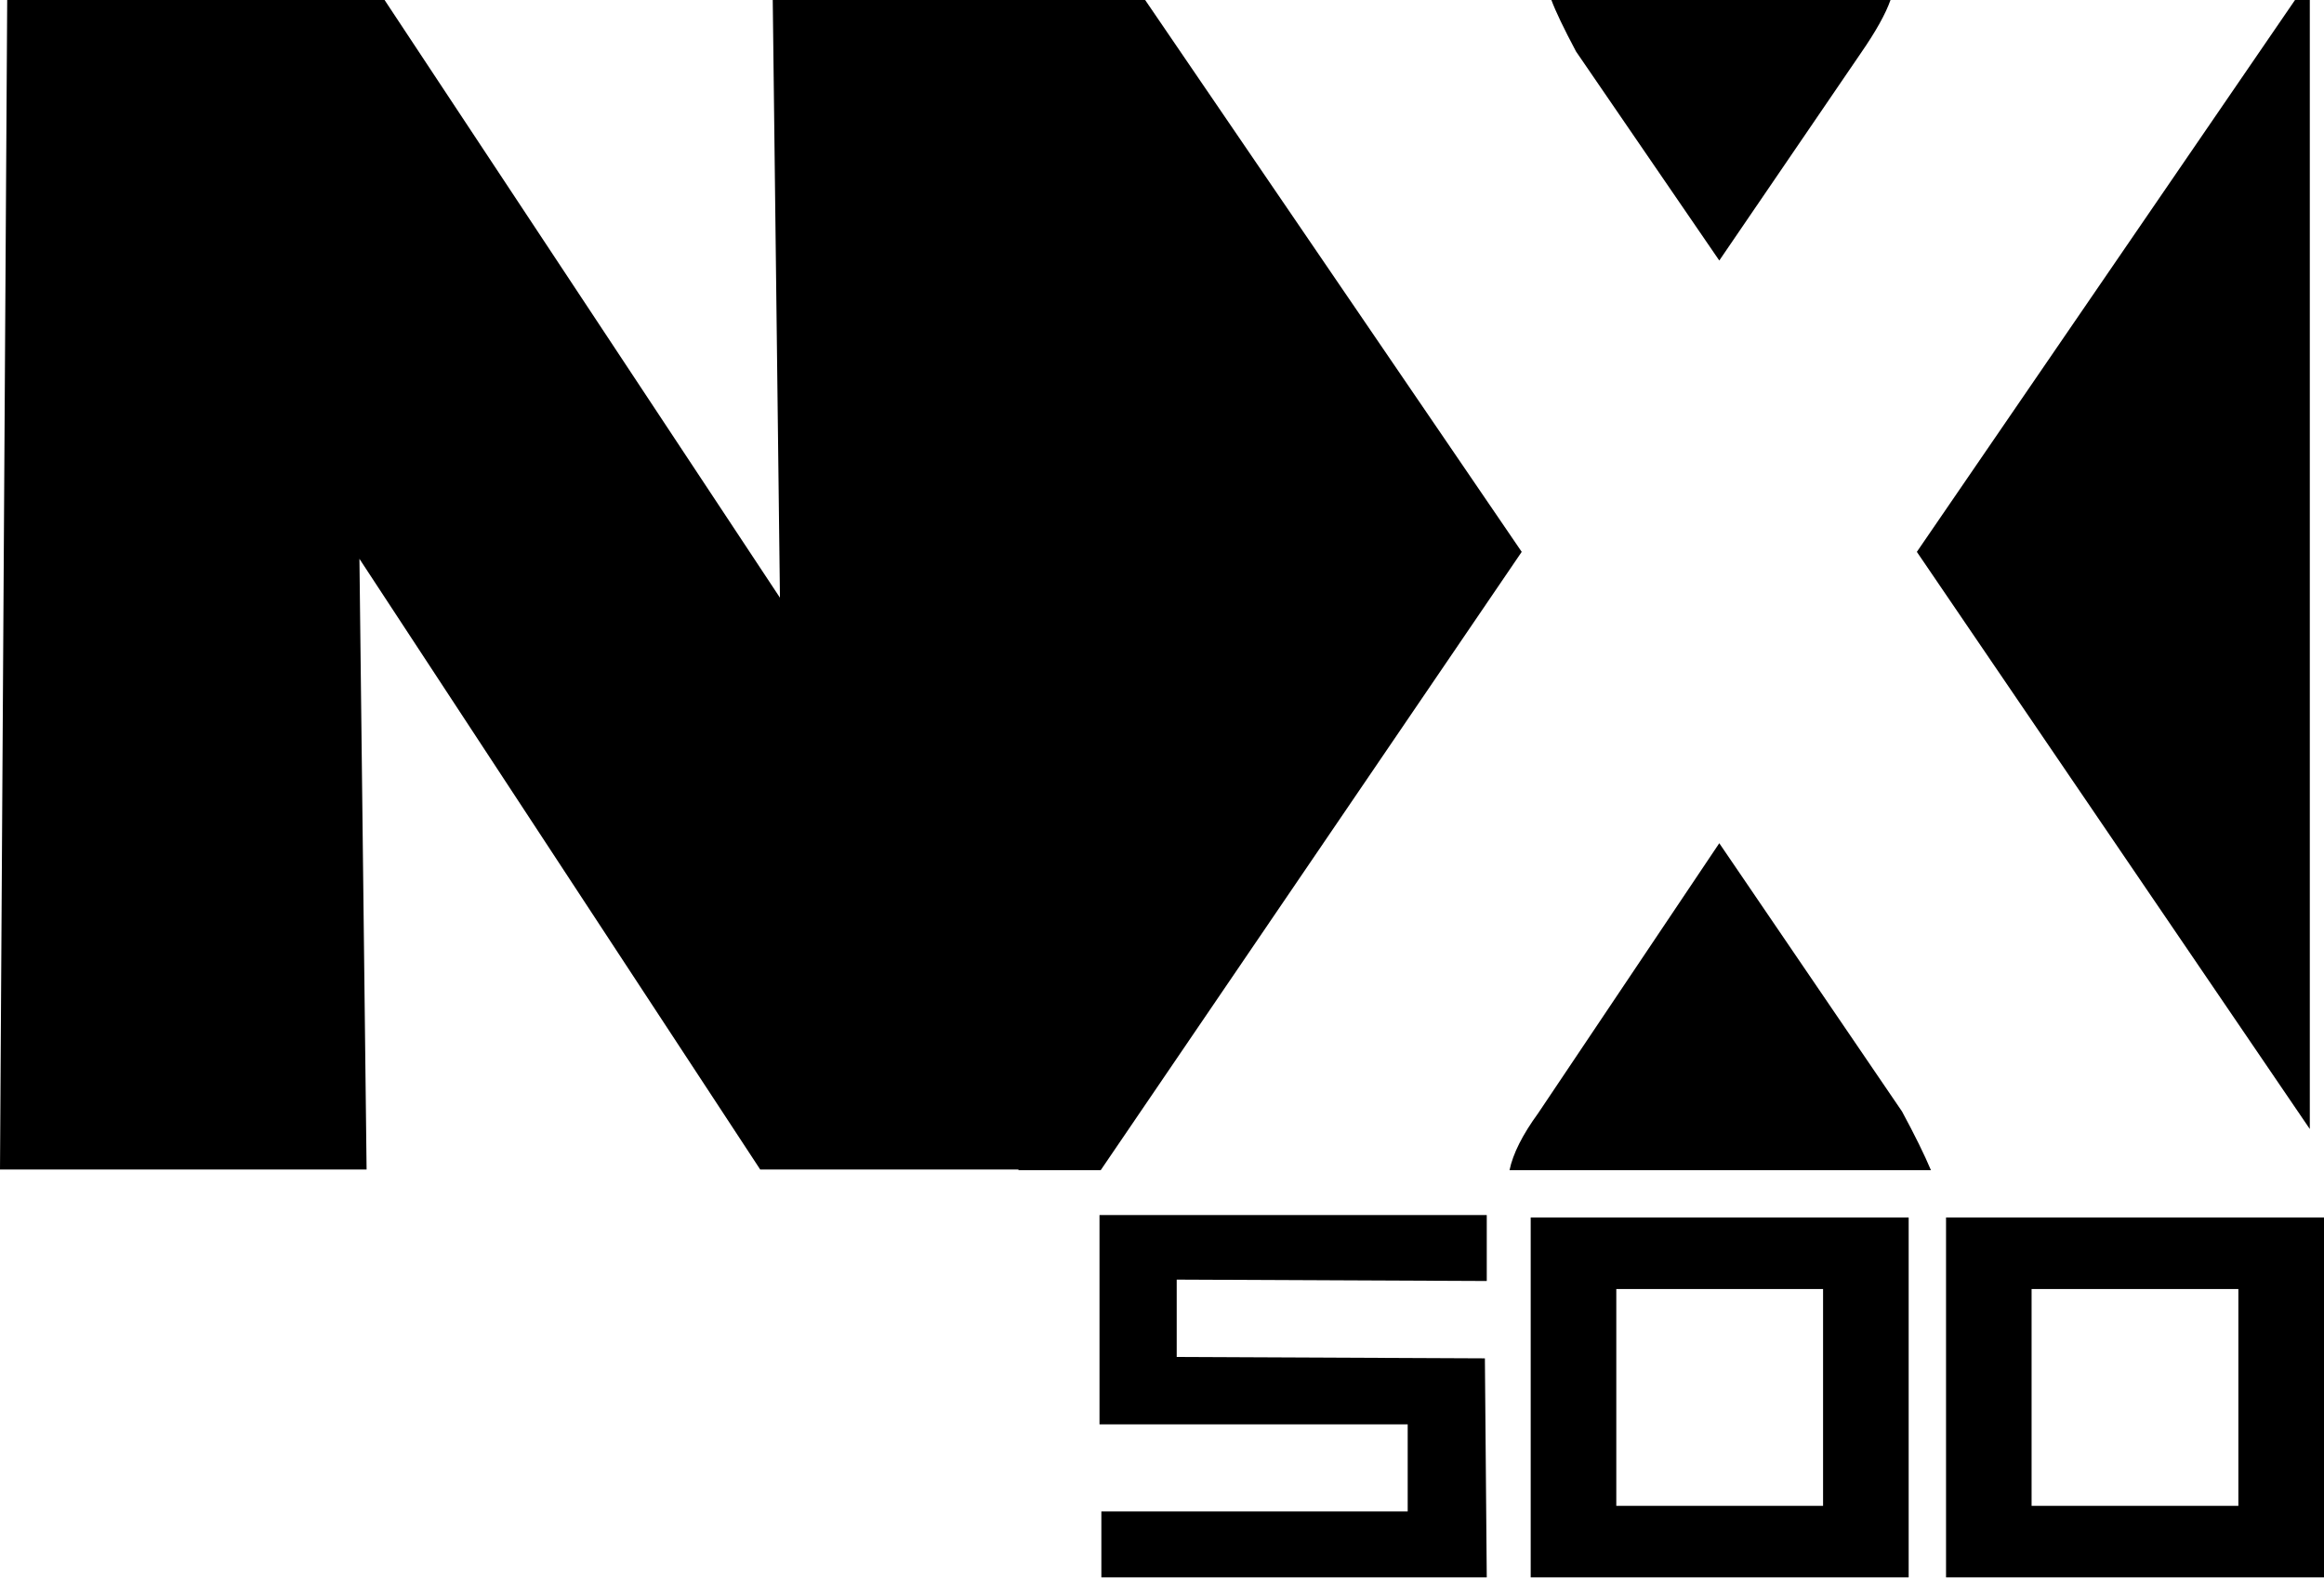
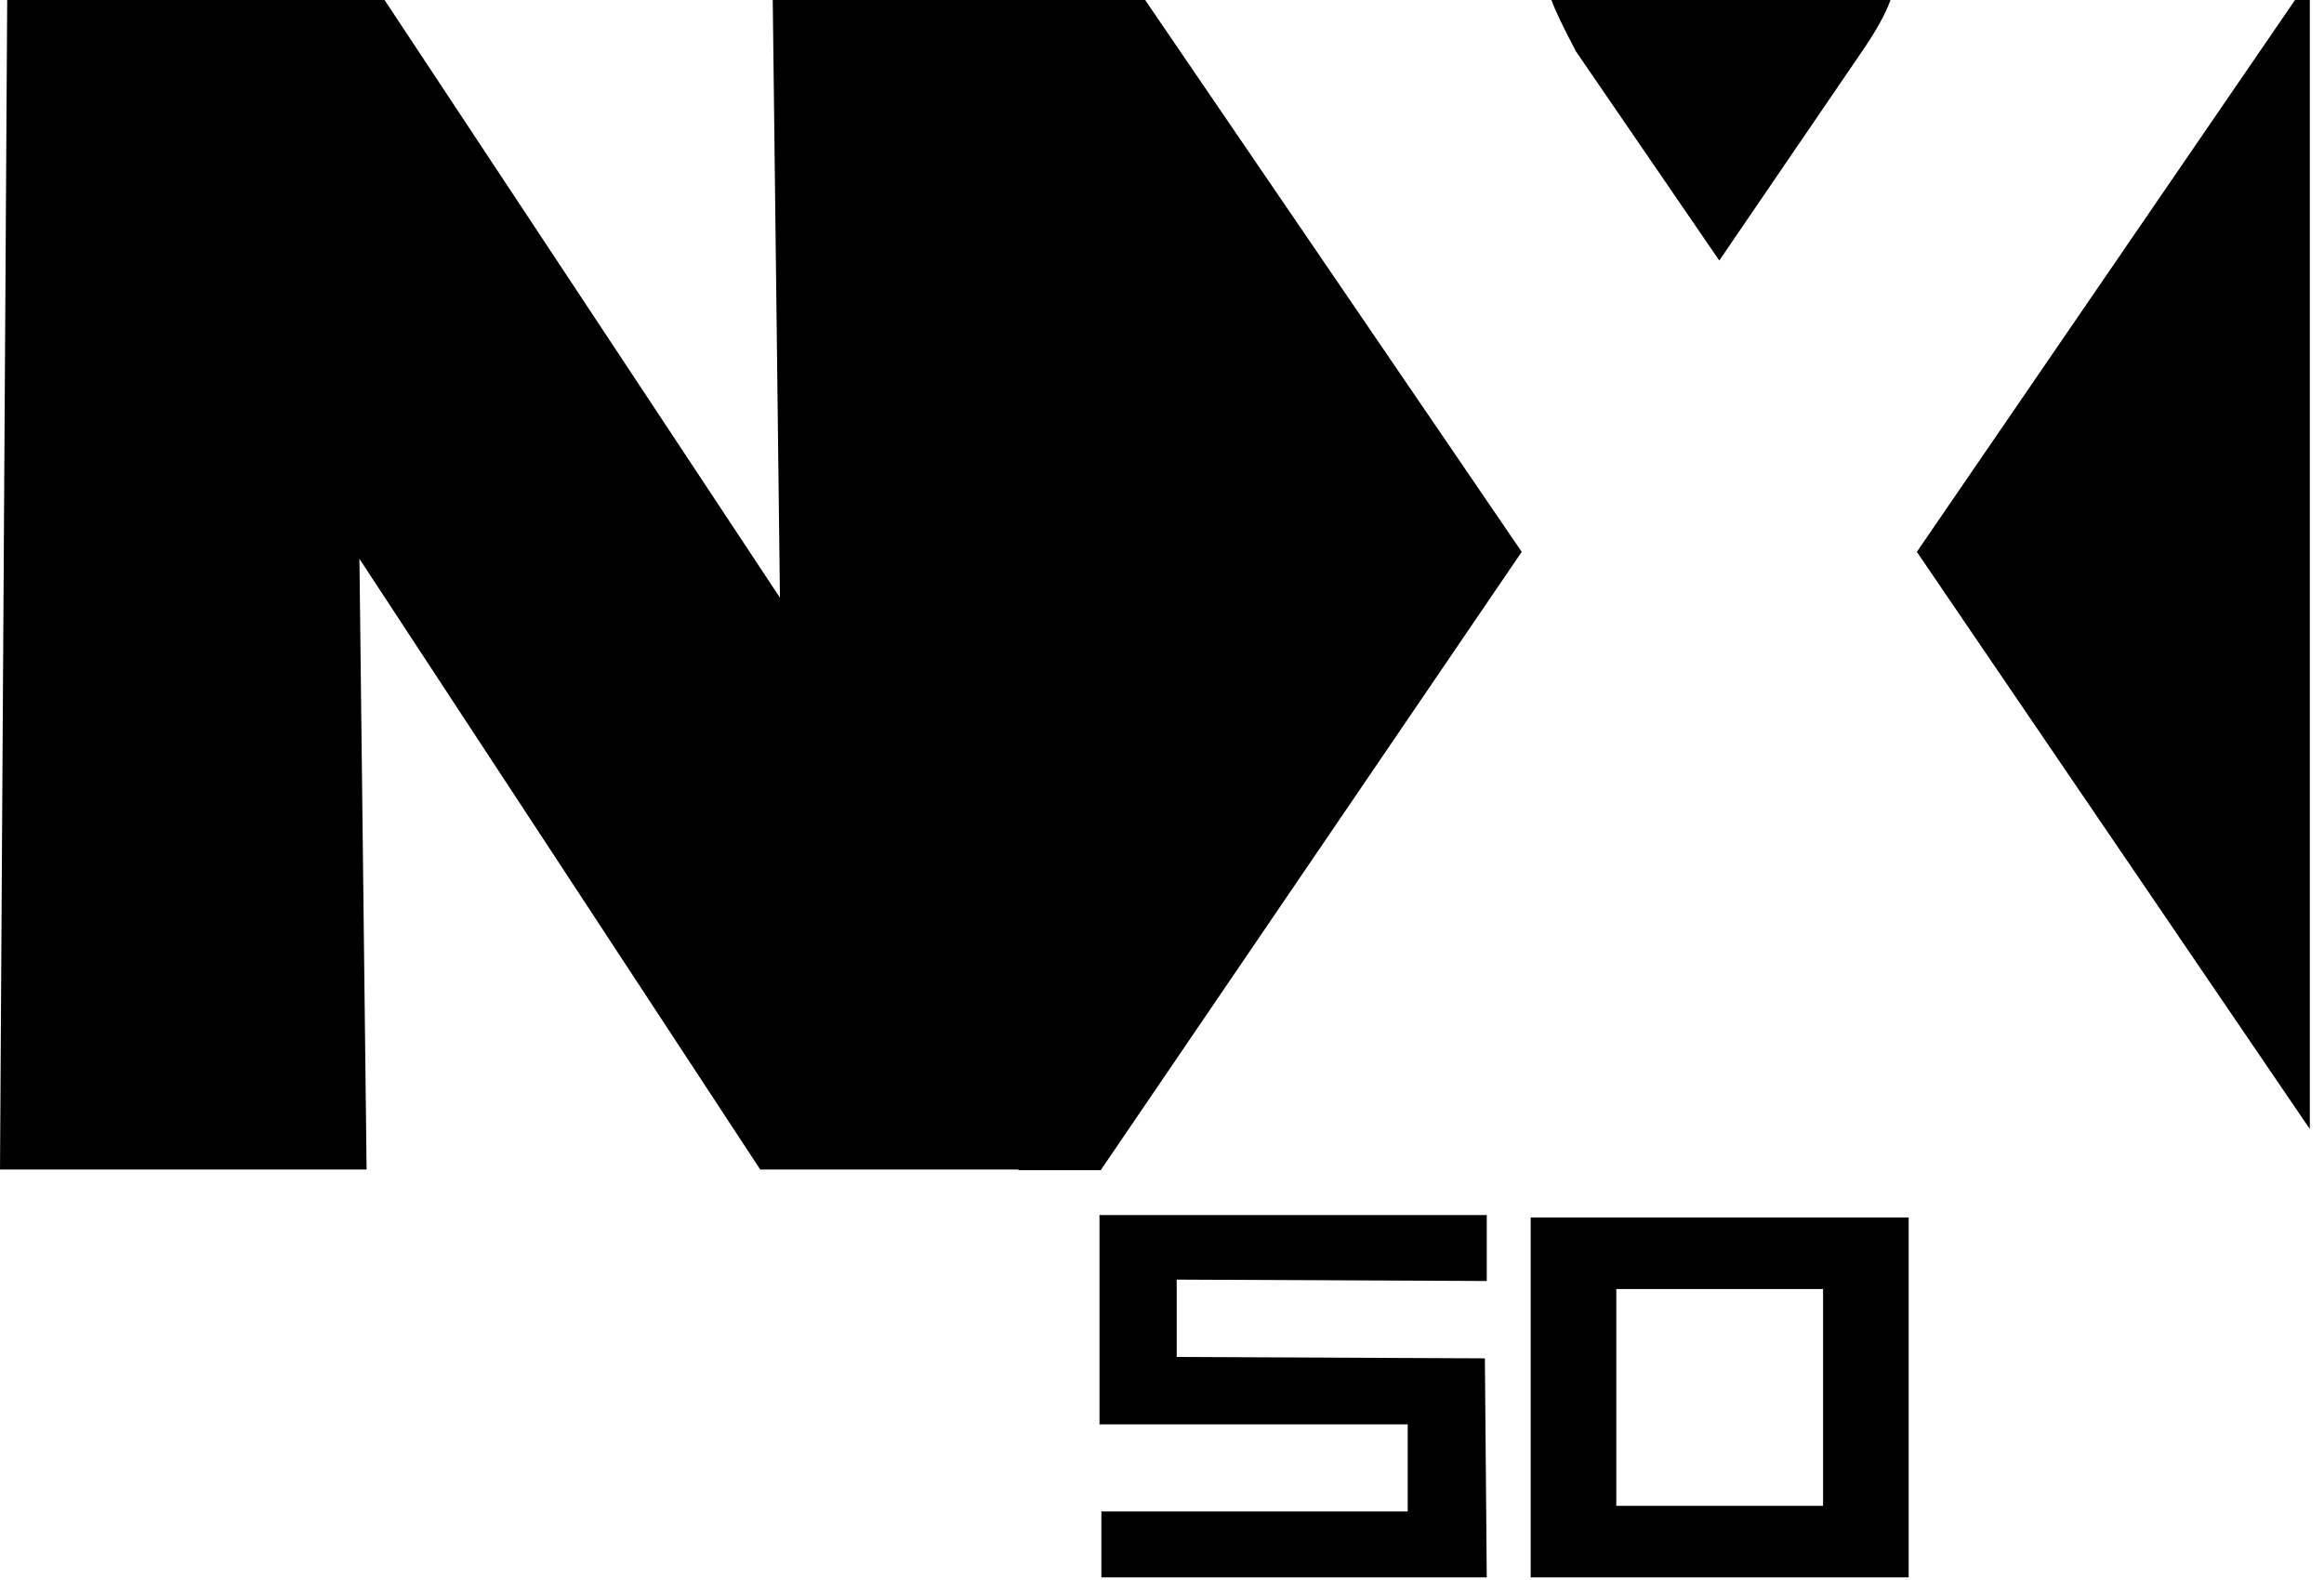
<svg xmlns="http://www.w3.org/2000/svg" clip-rule="evenodd" fill-rule="evenodd" stroke-linejoin="round" stroke-miterlimit="2" viewBox="0 0 225 153">
  <g fill-rule="nonzero">
-     <path d="m166.454 81.653-17.533 26.142c-1.528 2.098-2.448 3.938-2.775 5.52h40.8c-.639-1.516-1.563-3.395-2.798-5.681z" />
    <path d="m166.454 25.227 13.706-20.084c1.436-2.075 2.394-3.787 2.871-5.142h-32.832c.404 1.085 1.193 2.74 2.386 4.984z" />
    <path d="m222.194 0-36.612 53.44 38.044 55.889v-109.329h-1.432z" />
    <path d="m110.868 0h-36.054l.697 57.878-38.279-57.878h-36.535l-.697 113.247h35.492l-.693-59.133 38.799 59.133h25.007v.069h7.96l40.761-59.876-36.458-53.44z" />
    <path d="m143.942 124.046v-6.389h-37.493v20.269h29.838v8.437h-29.657v6.386h37.312l-.181-21.213-29.837-.134v-7.491z" />
-     <path d="m216.709 145.82h-20.019v-20.997h20.019zm-28.302 6.928h36.593v-34.853h-36.593z" />
    <path d="m176.502 145.82h-20.019v-20.997h20.019zm-28.306 6.928h36.593v-34.853h-36.593z" />
  </g>
</svg>